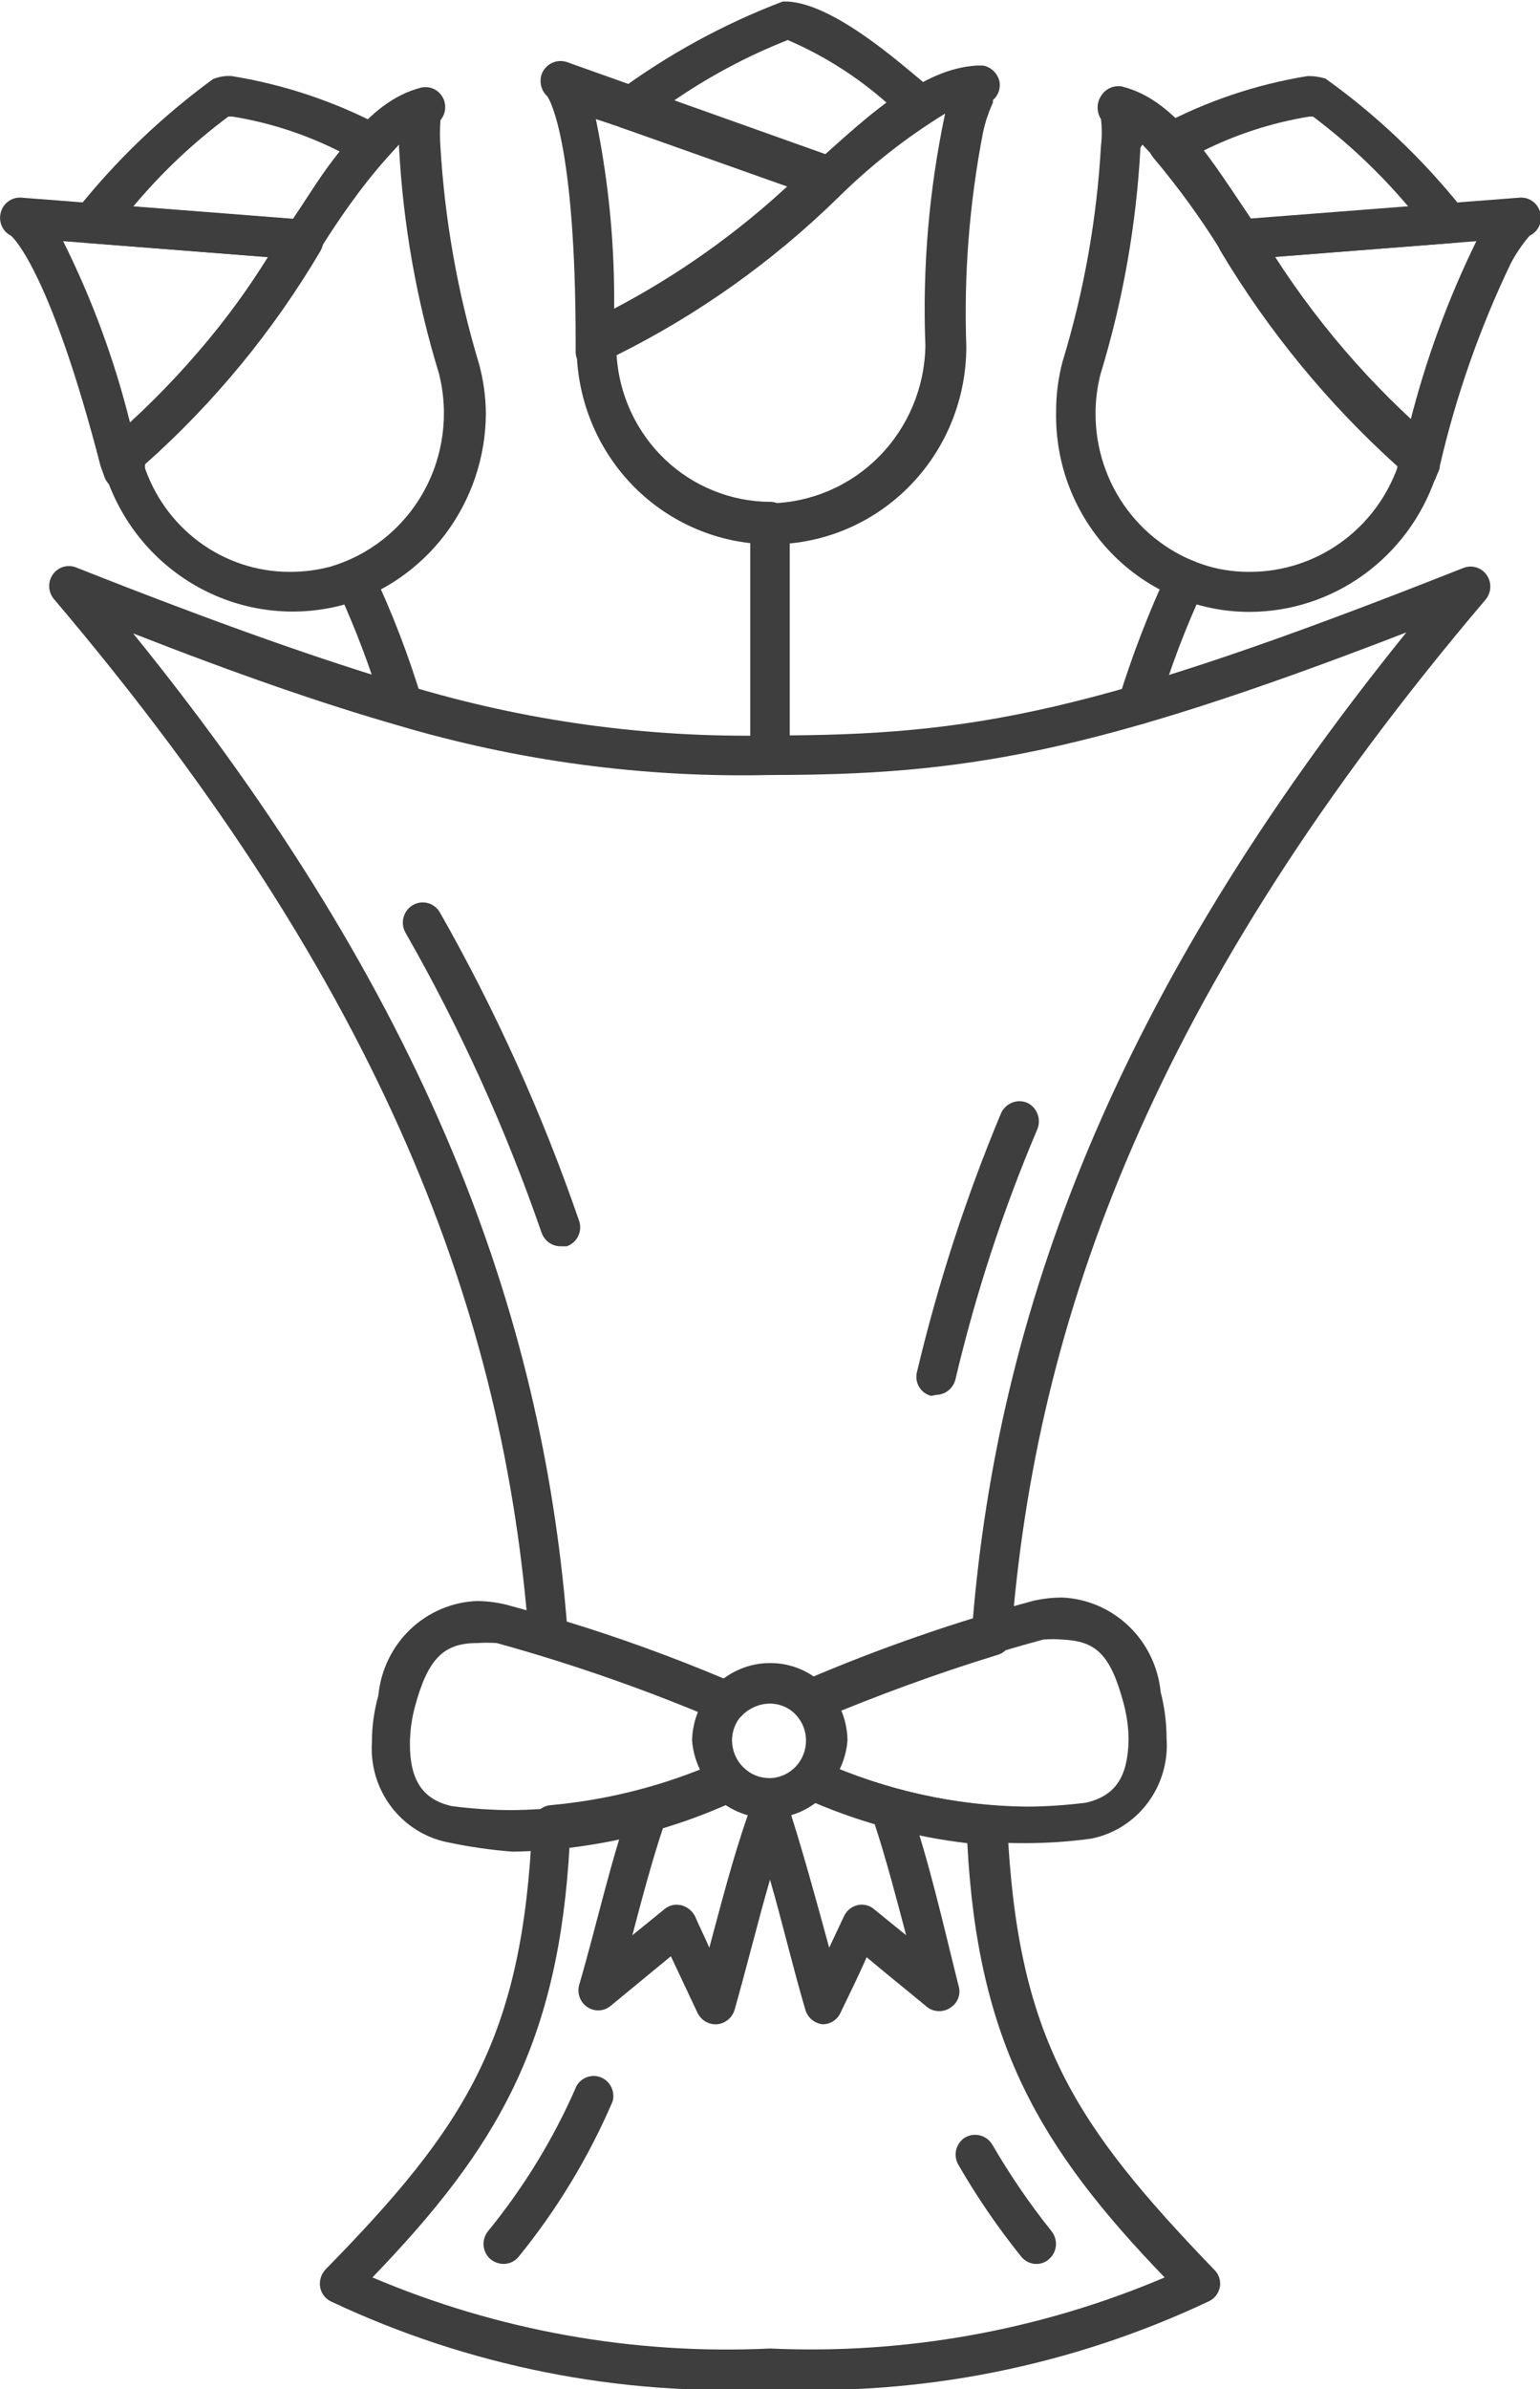
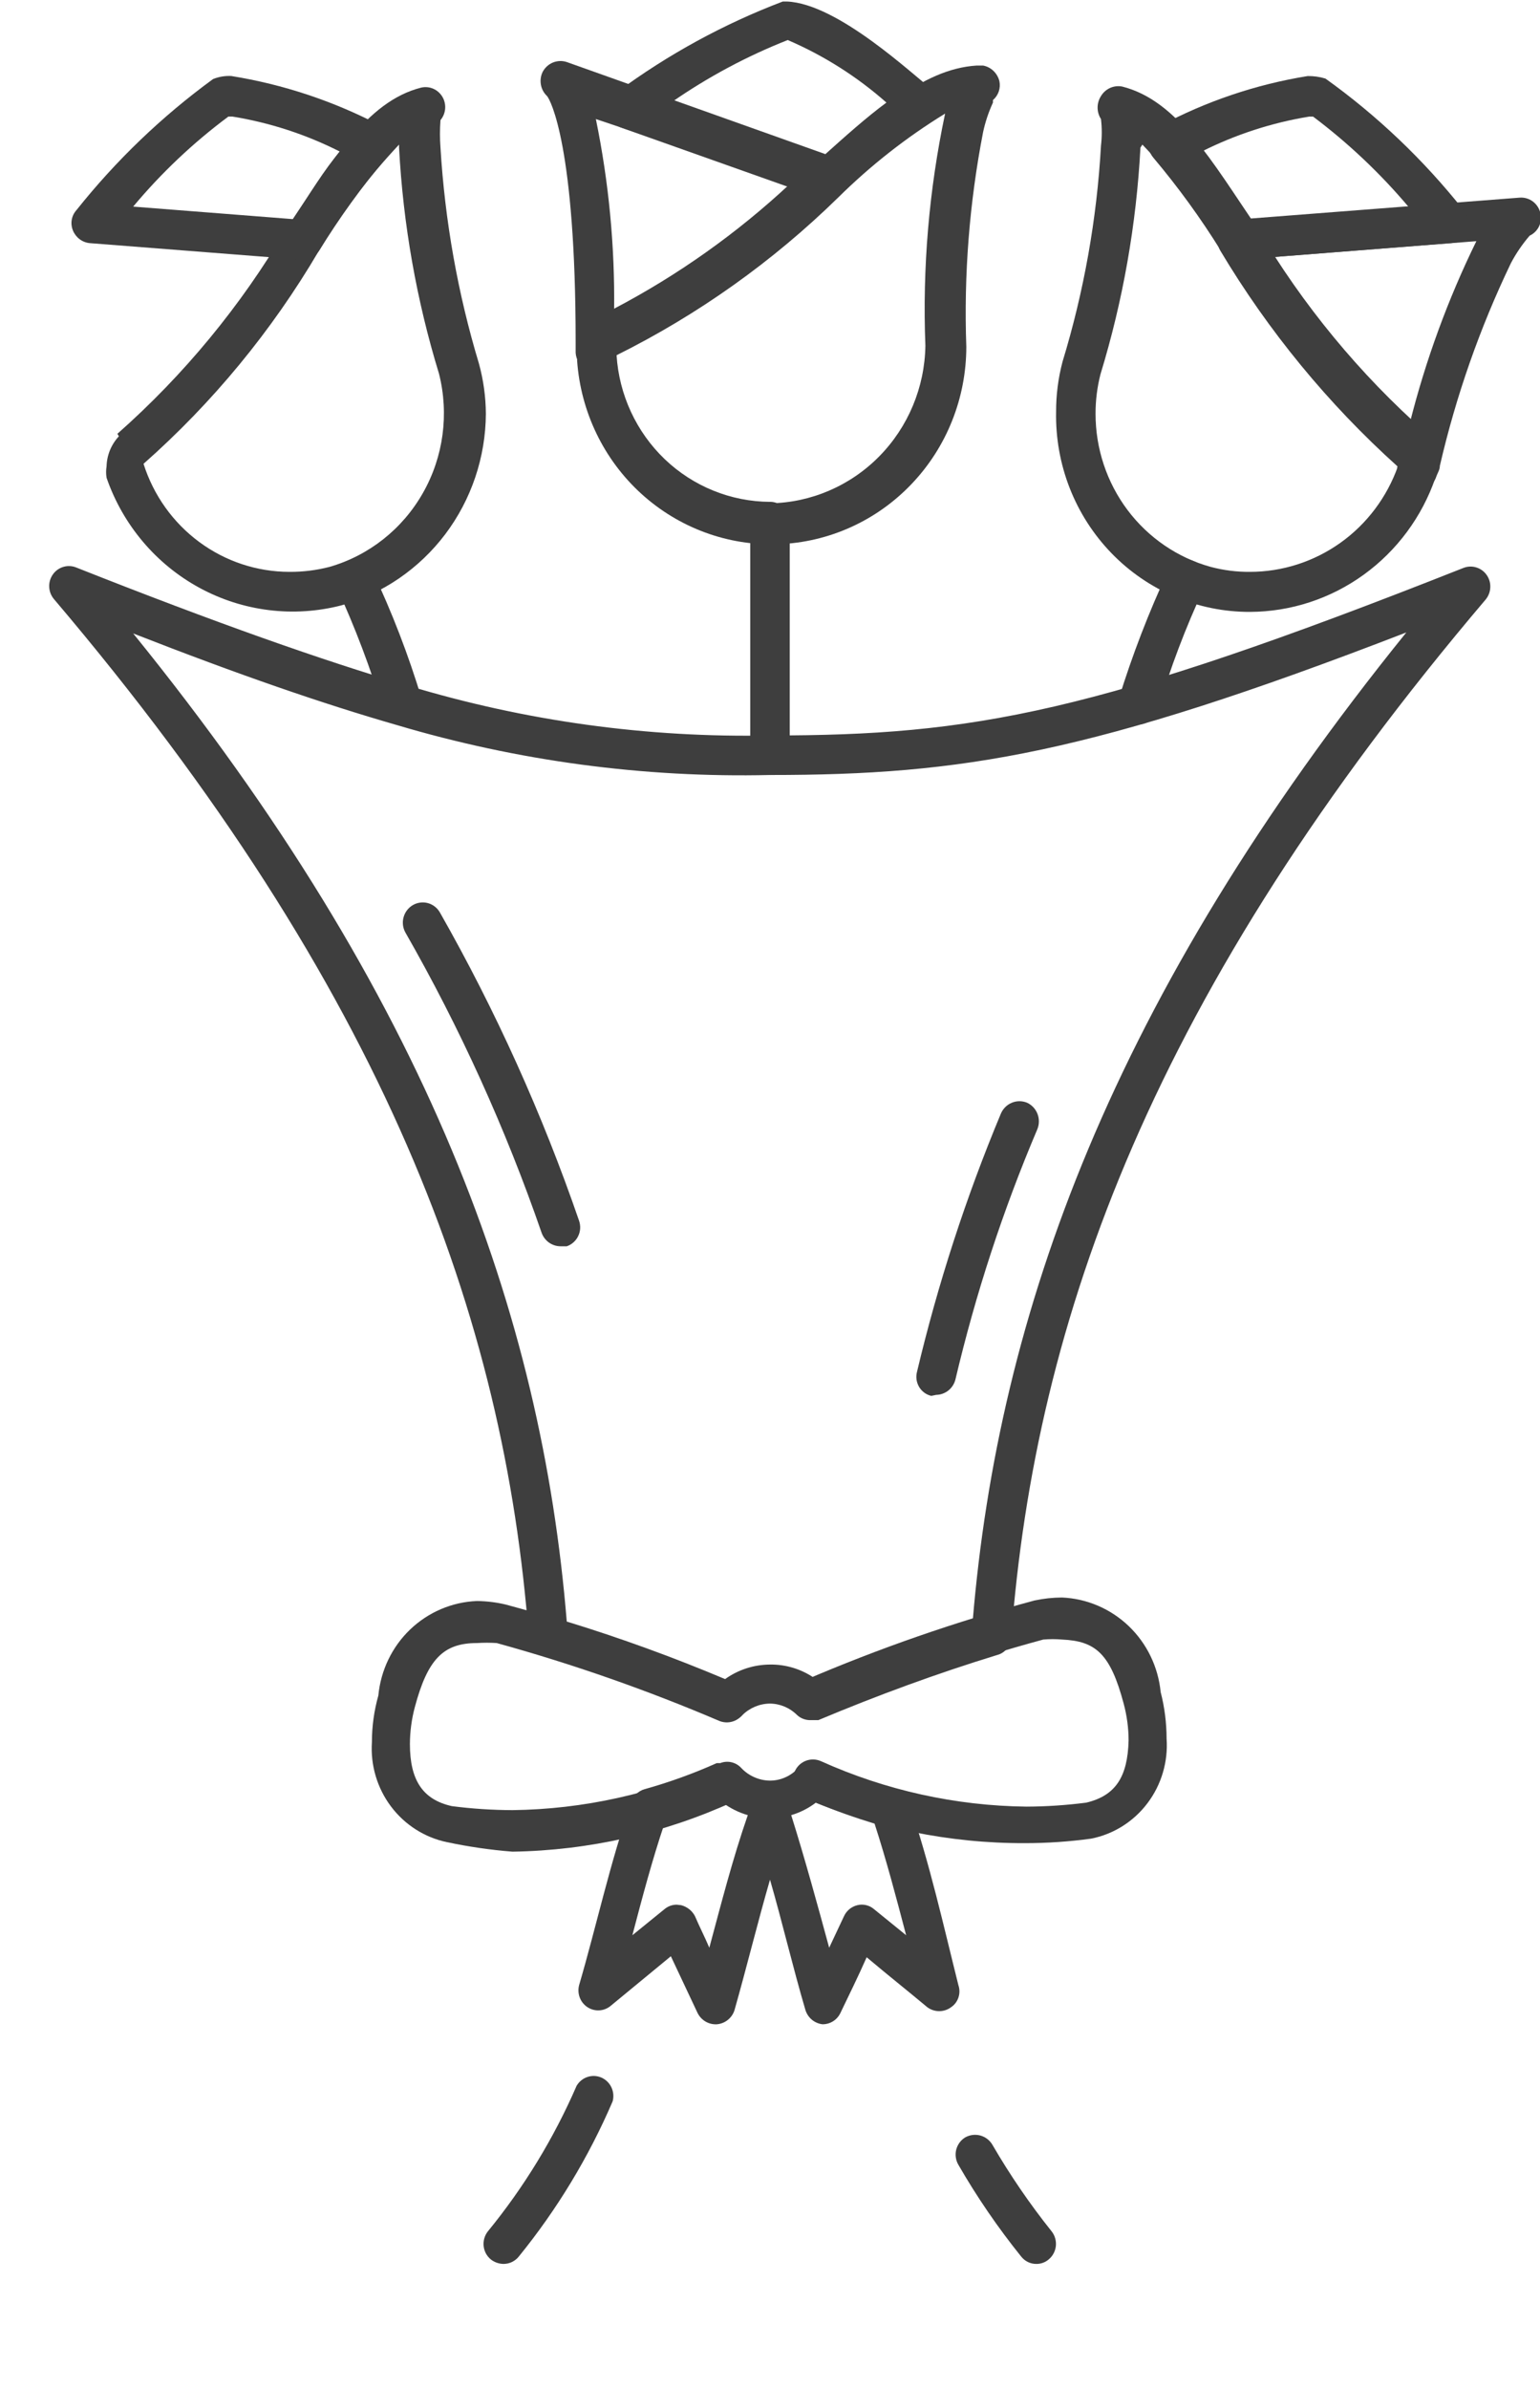
<svg xmlns="http://www.w3.org/2000/svg" width="40" height="62" viewBox="0 0 40 62" fill="none">
  <g clip-path="url(#clip0_328_400)">
    <path d="M20.91 46.666C20.784 46.611 20.685 46.507 20.634 46.378C20.584 46.249 20.586 46.105 20.641 45.977C20.695 45.85 20.797 45.75 20.924 45.699C21.052 45.648 21.194 45.65 21.32 45.705C23.003 46.463 24.821 46.865 26.662 46.886C27.181 46.884 27.698 46.849 28.213 46.783C28.981 46.601 29.289 46.107 29.314 45.172C29.314 44.848 29.27 44.525 29.186 44.212C28.84 42.913 28.456 42.589 27.585 42.55C27.423 42.536 27.26 42.536 27.098 42.55C25.115 43.088 23.172 43.765 21.281 44.575C21.153 44.624 21.012 44.621 20.886 44.568C20.76 44.515 20.658 44.416 20.602 44.29C20.551 44.162 20.553 44.02 20.605 43.893C20.658 43.766 20.758 43.666 20.884 43.614C22.827 42.779 24.827 42.085 26.867 41.537C27.103 41.486 27.344 41.46 27.585 41.459C28.232 41.487 28.847 41.751 29.318 42.201C29.789 42.652 30.083 43.26 30.147 43.913C30.249 44.307 30.3 44.713 30.301 45.121C30.343 45.721 30.167 46.317 29.806 46.795C29.445 47.274 28.924 47.602 28.341 47.717C27.772 47.795 27.198 47.834 26.624 47.834C24.661 47.841 22.717 47.443 20.91 46.666Z" fill="#3E3E3E" />
    <path d="M11.608 47.808C11.028 47.687 10.512 47.357 10.154 46.88C9.796 46.403 9.62 45.81 9.66 45.211C9.66 44.803 9.716 44.397 9.827 44.004C9.889 43.35 10.182 42.74 10.653 42.289C11.125 41.838 11.742 41.575 12.389 41.55C12.64 41.553 12.889 41.583 13.133 41.641C15.164 42.186 17.155 42.876 19.09 43.705C19.152 43.731 19.209 43.769 19.256 43.817C19.304 43.865 19.341 43.922 19.366 43.985C19.391 44.048 19.404 44.115 19.402 44.183C19.401 44.251 19.387 44.318 19.359 44.38C19.305 44.505 19.206 44.605 19.082 44.658C18.959 44.711 18.819 44.714 18.693 44.666C16.809 43.862 14.874 43.185 12.902 42.641C12.731 42.63 12.56 42.63 12.389 42.641C11.518 42.641 11.108 43.056 10.775 44.303C10.691 44.616 10.648 44.939 10.647 45.263C10.647 46.198 10.98 46.705 11.736 46.873C12.259 46.941 12.785 46.975 13.312 46.977C15.153 46.954 16.971 46.552 18.655 45.796C18.779 45.743 18.918 45.743 19.043 45.794C19.167 45.845 19.267 45.944 19.321 46.068C19.348 46.131 19.363 46.199 19.364 46.268C19.366 46.337 19.354 46.406 19.329 46.469C19.303 46.534 19.266 46.592 19.219 46.641C19.171 46.691 19.114 46.73 19.052 46.757C17.246 47.582 15.293 48.024 13.312 48.055C12.739 48.01 12.17 47.927 11.608 47.808Z" fill="#3E3E3E" />
-     <path d="M22.012 45.173C21.971 45.687 21.741 46.167 21.367 46.517C20.993 46.867 20.503 47.061 19.994 47.061C19.485 47.061 18.994 46.867 18.62 46.517C18.246 46.167 18.016 45.687 17.976 45.173C17.986 44.636 18.203 44.124 18.582 43.747C18.96 43.371 19.47 43.16 20 43.16C20.526 43.157 21.032 43.363 21.408 43.735C21.785 44.107 22.001 44.614 22.012 45.147V45.173ZM20 46.147C20.189 46.142 20.372 46.08 20.527 45.97C20.681 45.86 20.8 45.706 20.869 45.528C20.938 45.349 20.953 45.154 20.914 44.967C20.874 44.78 20.78 44.609 20.645 44.475C20.509 44.342 20.338 44.252 20.153 44.216C19.967 44.181 19.775 44.201 19.601 44.276C19.427 44.35 19.278 44.475 19.174 44.635C19.069 44.794 19.013 44.981 19.013 45.173C19.015 45.302 19.042 45.43 19.092 45.55C19.143 45.669 19.216 45.776 19.308 45.867C19.399 45.957 19.508 46.029 19.626 46.077C19.745 46.124 19.872 46.148 20 46.147Z" fill="#3E3E3E" />
    <path d="M21.371 52.535C21.269 52.525 21.173 52.485 21.093 52.421C21.014 52.356 20.954 52.269 20.922 52.171C20.589 51.041 20.32 49.886 20 48.782C19.68 49.886 19.398 51.041 19.077 52.171C19.045 52.271 18.983 52.359 18.901 52.424C18.819 52.489 18.72 52.527 18.616 52.535C18.513 52.54 18.411 52.515 18.322 52.462C18.233 52.409 18.162 52.33 18.116 52.236L17.425 50.769L15.849 52.067C15.764 52.133 15.661 52.171 15.554 52.174C15.447 52.178 15.342 52.147 15.253 52.087C15.164 52.027 15.095 51.94 15.058 51.839C15.02 51.738 15.014 51.627 15.041 51.522C15.49 49.99 15.836 48.38 16.387 46.796C16.41 46.709 16.456 46.63 16.519 46.566C16.582 46.502 16.66 46.456 16.746 46.432C17.385 46.254 18.01 46.028 18.616 45.757H18.706C18.8 45.72 18.903 45.712 19.001 45.735C19.099 45.758 19.189 45.811 19.257 45.887C19.353 45.988 19.469 46.069 19.596 46.124C19.724 46.18 19.861 46.21 20 46.211C20.137 46.211 20.273 46.182 20.398 46.126C20.524 46.07 20.637 45.989 20.73 45.887C20.8 45.81 20.892 45.757 20.992 45.734C21.093 45.711 21.198 45.719 21.294 45.757H21.371C21.982 46.026 22.612 46.252 23.254 46.432C23.339 46.457 23.417 46.504 23.48 46.567C23.543 46.631 23.588 46.709 23.613 46.796C24.151 48.367 24.51 49.99 24.894 51.522C24.929 51.625 24.929 51.737 24.894 51.841C24.86 51.944 24.792 52.033 24.702 52.093C24.613 52.159 24.505 52.194 24.395 52.194C24.284 52.194 24.177 52.159 24.087 52.093C23.575 51.665 23.049 51.249 22.511 50.795C22.293 51.288 22.05 51.782 21.819 52.262C21.776 52.344 21.711 52.413 21.632 52.461C21.553 52.509 21.463 52.534 21.371 52.535ZM21.537 50.548L21.922 49.73C21.954 49.659 22.003 49.597 22.062 49.547C22.122 49.498 22.192 49.463 22.268 49.444C22.343 49.425 22.422 49.425 22.498 49.443C22.574 49.461 22.644 49.497 22.703 49.548L23.536 50.224C23.28 49.25 23.024 48.276 22.716 47.328C22.204 47.172 21.691 46.99 21.191 46.783C20.999 46.929 20.782 47.039 20.551 47.107C20.91 48.25 21.23 49.419 21.537 50.548ZM17.694 49.444C17.77 49.464 17.841 49.5 17.903 49.549C17.965 49.598 18.016 49.66 18.052 49.73C18.168 50.003 18.309 50.276 18.424 50.548C18.732 49.406 19.026 48.25 19.423 47.107C19.188 47.039 18.967 46.929 18.77 46.783C18.276 46.992 17.771 47.173 17.258 47.328C16.938 48.276 16.681 49.25 16.425 50.224L17.258 49.548C17.348 49.472 17.461 49.43 17.578 49.431L17.694 49.444Z" fill="#3E3E3E" />
    <path d="M20.705 44.511C20.517 44.322 20.264 44.215 20 44.212C19.732 44.214 19.475 44.321 19.282 44.511C19.212 44.583 19.122 44.632 19.024 44.653C18.926 44.673 18.825 44.665 18.732 44.628C17.215 43.986 15.666 43.423 14.094 42.94C13.993 42.914 13.903 42.856 13.838 42.774C13.774 42.692 13.737 42.59 13.735 42.485C13.107 34.201 10.032 25.709 1.397 15.543C1.324 15.454 1.282 15.344 1.278 15.229C1.273 15.115 1.307 15.002 1.373 14.908C1.439 14.814 1.533 14.746 1.642 14.713C1.751 14.679 1.867 14.684 1.973 14.725C5.612 16.166 8.379 17.14 10.583 17.789C13.637 18.714 16.814 19.152 20 19.087C25.266 19.087 28.43 18.529 38.014 14.738C38.12 14.697 38.236 14.692 38.345 14.726C38.454 14.759 38.548 14.827 38.614 14.921C38.68 15.014 38.714 15.127 38.709 15.242C38.705 15.357 38.663 15.467 38.591 15.556C29.955 25.723 26.893 34.214 26.265 42.498C26.26 42.604 26.221 42.706 26.154 42.788C26.087 42.87 25.996 42.928 25.894 42.953C24.331 43.433 22.806 43.991 21.256 44.641H21.063C20.932 44.647 20.803 44.6 20.705 44.511ZM21.153 43.55C22.524 42.979 23.869 42.485 25.266 42.057C25.932 34.097 28.866 25.891 36.528 16.413C28.328 19.581 24.997 20.113 20 20.113C16.72 20.189 13.449 19.751 10.301 18.815C8.405 18.27 6.214 17.516 3.459 16.439C11.147 25.917 14.068 34.123 14.721 42.083C16.118 42.511 17.476 43.005 18.834 43.576C19.175 43.332 19.582 43.201 20 43.199C20.411 43.193 20.813 43.316 21.153 43.55Z" fill="#3E3E3E" />
    <path d="M14.068 31.994C13.133 29.29 11.949 26.681 10.531 24.203C10.463 24.082 10.445 23.939 10.482 23.806C10.518 23.672 10.605 23.558 10.724 23.489C10.842 23.42 10.984 23.402 11.116 23.438C11.248 23.475 11.36 23.563 11.428 23.684C12.876 26.23 14.085 28.908 15.041 31.682C15.063 31.747 15.073 31.815 15.069 31.884C15.065 31.952 15.047 32.019 15.017 32.081C14.988 32.142 14.946 32.197 14.895 32.242C14.844 32.288 14.785 32.322 14.721 32.344H14.555C14.448 32.343 14.344 32.308 14.257 32.246C14.17 32.183 14.104 32.095 14.068 31.994Z" fill="#3E3E3E" />
    <path d="M24.189 36.226C24.124 36.211 24.062 36.183 24.008 36.143C23.954 36.103 23.908 36.053 23.873 35.994C23.839 35.936 23.816 35.872 23.806 35.804C23.797 35.737 23.801 35.669 23.818 35.603C24.362 33.313 25.09 31.072 25.996 28.903C26.05 28.775 26.151 28.673 26.278 28.62C26.405 28.566 26.547 28.566 26.675 28.617C26.799 28.674 26.897 28.778 26.947 28.906C26.997 29.035 26.996 29.178 26.944 29.306C26.052 31.404 25.341 33.576 24.817 35.798C24.789 35.911 24.725 36.012 24.635 36.085C24.544 36.157 24.433 36.198 24.318 36.2L24.189 36.226Z" fill="#3E3E3E" />
-     <path d="M20 62.001C16.074 62.187 12.161 61.408 8.597 59.728C8.523 59.694 8.459 59.641 8.41 59.575C8.361 59.51 8.328 59.433 8.315 59.352C8.302 59.27 8.308 59.187 8.333 59.108C8.357 59.029 8.399 58.957 8.456 58.897C12.095 55.184 13.581 52.886 13.825 47.341C13.833 47.215 13.885 47.097 13.972 47.007C14.059 46.916 14.175 46.86 14.299 46.848C15.786 46.714 17.244 46.342 18.616 45.744H18.706C18.8 45.707 18.903 45.699 19.001 45.723C19.1 45.746 19.189 45.799 19.257 45.874C19.354 45.975 19.469 46.056 19.596 46.112C19.724 46.167 19.861 46.197 20 46.199C20.137 46.198 20.273 46.169 20.398 46.113C20.524 46.058 20.637 45.976 20.73 45.874C20.8 45.797 20.892 45.744 20.992 45.721C21.093 45.698 21.198 45.706 21.294 45.744H21.384C22.756 46.343 24.213 46.716 25.701 46.848C25.824 46.86 25.938 46.917 26.023 47.008C26.108 47.098 26.157 47.217 26.163 47.341C26.419 52.886 27.905 55.132 31.531 58.897C31.593 58.954 31.639 59.025 31.666 59.104C31.693 59.184 31.7 59.269 31.685 59.352C31.669 59.434 31.634 59.511 31.583 59.577C31.532 59.642 31.466 59.694 31.39 59.728C27.83 61.406 23.922 62.185 20 62.001ZM20 60.949C23.509 61.109 27.01 60.48 30.25 59.105C27.008 55.742 25.394 53.002 25.125 47.835C23.759 47.675 22.422 47.321 21.153 46.783C20.809 47.043 20.391 47.184 19.962 47.185C19.529 47.181 19.108 47.04 18.757 46.783C17.493 47.321 16.16 47.675 14.798 47.835C14.516 53.028 12.915 55.742 9.673 59.105C12.938 60.488 16.465 61.118 20 60.949Z" fill="#3E3E3E" />
    <path d="M12.748 58.637C12.643 58.55 12.576 58.426 12.562 58.289C12.548 58.153 12.587 58.017 12.671 57.91C13.609 56.764 14.385 55.493 14.977 54.131C15.041 54.023 15.14 53.941 15.259 53.902C15.377 53.863 15.505 53.868 15.619 53.917C15.733 53.967 15.826 54.056 15.88 54.17C15.934 54.283 15.946 54.413 15.913 54.534C15.29 55.984 14.47 57.338 13.478 58.559C13.431 58.62 13.37 58.668 13.302 58.702C13.233 58.736 13.158 58.753 13.081 58.754C12.961 58.753 12.844 58.712 12.748 58.637Z" fill="#3E3E3E" />
    <path d="M26.521 58.559C25.919 57.811 25.375 57.017 24.894 56.183C24.859 56.124 24.836 56.059 24.827 55.992C24.817 55.924 24.82 55.855 24.837 55.788C24.854 55.722 24.883 55.66 24.924 55.605C24.964 55.55 25.015 55.504 25.073 55.469C25.193 55.403 25.333 55.386 25.465 55.422C25.596 55.458 25.709 55.545 25.778 55.664C26.235 56.45 26.749 57.201 27.316 57.91C27.4 58.017 27.439 58.154 27.425 58.29C27.41 58.426 27.343 58.551 27.239 58.637C27.149 58.714 27.036 58.755 26.918 58.754C26.842 58.755 26.766 58.737 26.698 58.704C26.629 58.67 26.568 58.62 26.521 58.559Z" fill="#3E3E3E" />
    <path d="M19.487 19.593V13.543C19.487 13.405 19.541 13.273 19.637 13.176C19.733 13.078 19.864 13.023 20 13.023C20.136 13.023 20.266 13.078 20.362 13.176C20.458 13.273 20.512 13.405 20.512 13.543V19.593C20.512 19.731 20.458 19.863 20.362 19.961C20.266 20.058 20.136 20.113 20 20.113C19.864 20.113 19.733 20.058 19.637 19.961C19.541 19.863 19.487 19.731 19.487 19.593Z" fill="#3E3E3E" />
    <path d="M15.567 8.284C17.597 7.287 19.461 5.972 21.089 4.389C22.678 3.013 23.92 1.792 25.368 1.701H25.535C25.636 1.72 25.729 1.768 25.804 1.84C25.879 1.911 25.932 2.003 25.958 2.104C25.977 2.194 25.971 2.287 25.942 2.374C25.912 2.461 25.86 2.538 25.791 2.597C25.791 2.597 25.791 2.597 25.791 2.662C25.678 2.907 25.592 3.164 25.535 3.428C25.179 5.262 25.032 7.131 25.099 8.998C25.099 10.327 24.59 11.604 23.679 12.559C22.769 13.515 21.528 14.076 20.218 14.123C18.908 14.17 17.631 13.7 16.655 12.812C15.68 11.924 15.084 10.687 14.99 9.362V9.258C14.995 9.072 15.047 8.891 15.141 8.732C15.236 8.573 15.369 8.441 15.528 8.349L15.567 8.284ZM20 13.062C21.065 13.046 22.082 12.609 22.835 11.846C23.589 11.082 24.019 10.052 24.036 8.972C23.957 6.95 24.13 4.926 24.548 2.948C23.542 3.565 22.609 4.297 21.768 5.129C20.072 6.787 18.131 8.167 16.015 9.219C16.08 10.247 16.528 11.211 17.267 11.918C18.007 12.624 18.984 13.019 20 13.024V13.062Z" fill="#3E3E3E" />
    <path d="M15.234 9.582C15.153 9.543 15.085 9.483 15.035 9.407C14.985 9.332 14.957 9.244 14.952 9.154C14.952 9.154 14.952 9.011 14.952 8.881C14.952 3.804 14.298 2.597 14.209 2.493C14.126 2.415 14.07 2.313 14.05 2.201C14.029 2.088 14.044 1.972 14.093 1.87C14.151 1.758 14.245 1.671 14.36 1.623C14.475 1.576 14.603 1.571 14.721 1.61L21.691 4.09C21.774 4.122 21.848 4.174 21.906 4.242C21.964 4.31 22.005 4.392 22.024 4.48C22.036 4.569 22.027 4.661 21.998 4.746C21.969 4.832 21.921 4.909 21.858 4.973C20.137 6.654 18.171 8.055 16.028 9.128C15.995 9.307 15.894 9.466 15.746 9.569C15.665 9.619 15.572 9.646 15.477 9.647C15.392 9.646 15.309 9.624 15.234 9.582ZM15.951 8.011C17.606 7.143 19.14 6.056 20.512 4.778L15.477 3.09C15.813 4.726 15.972 6.393 15.951 8.063V8.011Z" fill="#3E3E3E" />
    <path d="M24.202 2.311C24.264 2.363 24.312 2.429 24.343 2.503C24.375 2.578 24.388 2.659 24.382 2.74C24.375 2.822 24.35 2.901 24.308 2.971C24.265 3.041 24.207 3.099 24.138 3.142C23.33 3.713 22.563 4.342 21.845 5.025C21.747 5.106 21.625 5.151 21.499 5.155C21.444 5.167 21.387 5.167 21.332 5.155L16.131 3.311C16.042 3.277 15.964 3.219 15.906 3.143C15.847 3.068 15.81 2.978 15.797 2.883C15.785 2.787 15.801 2.689 15.841 2.602C15.882 2.514 15.947 2.441 16.028 2.389C17.351 1.412 18.8 0.621 20.333 0.039H20.436C21.768 0.091 23.728 1.961 24.202 2.311ZM21.396 4.038C21.96 3.532 22.498 3.051 23.024 2.662C22.259 1.987 21.394 1.44 20.461 1.039C19.4 1.457 18.39 1.997 17.45 2.649L21.396 4.038Z" fill="#3E3E3E" />
    <path d="M9.955 18.438C9.628 17.35 9.226 16.287 8.751 15.257C8.694 15.133 8.687 14.991 8.733 14.862C8.778 14.733 8.872 14.628 8.994 14.569C9.054 14.538 9.12 14.521 9.187 14.517C9.255 14.512 9.322 14.522 9.386 14.545C9.449 14.568 9.507 14.604 9.557 14.651C9.606 14.697 9.646 14.753 9.673 14.816C10.182 15.889 10.61 17 10.954 18.139C10.991 18.272 10.975 18.414 10.91 18.535C10.846 18.656 10.738 18.747 10.608 18.789H10.455C10.345 18.792 10.238 18.76 10.148 18.697C10.058 18.633 9.991 18.543 9.955 18.438Z" fill="#3E3E3E" />
    <path d="M3.049 11.258C4.777 9.732 6.255 7.94 7.431 5.947C8.623 4.194 9.507 2.636 10.942 2.273C11.047 2.25 11.156 2.26 11.254 2.303C11.353 2.346 11.435 2.42 11.491 2.513C11.546 2.606 11.571 2.715 11.562 2.823C11.553 2.931 11.511 3.034 11.441 3.117C11.423 3.354 11.423 3.593 11.441 3.831C11.556 5.734 11.891 7.617 12.441 9.44C12.557 9.863 12.617 10.3 12.62 10.739C12.613 11.868 12.243 12.965 11.566 13.863C10.888 14.76 9.941 15.409 8.866 15.711C7.625 16.031 6.311 15.869 5.182 15.256C4.054 14.643 3.192 13.625 2.768 12.4C2.752 12.302 2.752 12.201 2.768 12.102C2.776 11.811 2.89 11.534 3.088 11.323L3.049 11.258ZM7.521 14.841C7.871 14.843 8.22 14.8 8.559 14.712C9.584 14.417 10.455 13.728 10.986 12.792C11.518 11.856 11.667 10.746 11.403 9.7C10.819 7.794 10.471 5.823 10.365 3.831V3.753C9.571 4.595 8.871 5.522 8.277 6.519C7.058 8.59 5.523 10.452 3.728 12.037C3.986 12.851 4.492 13.561 5.174 14.065C5.855 14.569 6.677 14.841 7.521 14.841Z" fill="#3E3E3E" />
-     <path d="M3.19 12.712C3.081 12.714 2.974 12.679 2.886 12.613C2.798 12.548 2.734 12.455 2.703 12.348L2.614 12.102C1.332 7.142 0.371 6.181 0.282 6.116C0.181 6.064 0.1 5.98 0.051 5.877C0.003 5.773 -0.011 5.657 0.013 5.545C0.037 5.421 0.105 5.311 0.205 5.234C0.304 5.158 0.427 5.12 0.551 5.129L7.905 5.7C7.994 5.705 8.081 5.735 8.155 5.785C8.229 5.835 8.289 5.905 8.328 5.986C8.372 6.066 8.395 6.155 8.395 6.246C8.395 6.337 8.372 6.426 8.328 6.506C7.102 8.583 5.563 10.454 3.767 12.05C3.775 12.211 3.73 12.371 3.639 12.504C3.586 12.573 3.517 12.627 3.439 12.663C3.361 12.699 3.276 12.716 3.19 12.712ZM3.382 10.985C4.76 9.718 5.963 8.268 6.957 6.674L1.64 6.259C2.391 7.764 2.976 9.349 3.382 10.985Z" fill="#3E3E3E" />
    <path d="M9.878 3.259C9.95 3.297 10.012 3.35 10.061 3.415C10.109 3.481 10.143 3.556 10.16 3.635C10.175 3.716 10.171 3.799 10.149 3.878C10.127 3.957 10.087 4.029 10.032 4.09C9.394 4.851 8.812 5.658 8.29 6.505C8.239 6.581 8.17 6.642 8.089 6.683C8.009 6.724 7.919 6.743 7.828 6.739L2.332 6.31C2.237 6.301 2.146 6.266 2.07 6.209C1.993 6.152 1.933 6.075 1.896 5.986C1.859 5.898 1.847 5.8 1.863 5.706C1.879 5.611 1.922 5.524 1.986 5.453C3.013 4.163 4.207 3.019 5.535 2.051C5.686 1.991 5.847 1.964 6.009 1.973C7.358 2.19 8.665 2.624 9.878 3.259ZM7.611 5.687C8.033 5.051 8.431 4.389 8.828 3.934C7.948 3.489 7.006 3.182 6.035 3.025H5.932C5.02 3.703 4.19 4.487 3.459 5.362L7.611 5.687Z" fill="#3E3E3E" />
    <path d="M29.404 18.789C29.339 18.769 29.279 18.737 29.226 18.694C29.174 18.651 29.13 18.598 29.098 18.537C29.066 18.477 29.046 18.41 29.039 18.342C29.032 18.274 29.038 18.205 29.058 18.139C29.409 17.003 29.837 15.892 30.339 14.816C30.367 14.753 30.407 14.697 30.456 14.651C30.506 14.604 30.564 14.568 30.627 14.545C30.691 14.522 30.758 14.512 30.825 14.517C30.892 14.521 30.958 14.538 31.018 14.569C31.08 14.597 31.135 14.637 31.182 14.687C31.228 14.736 31.264 14.795 31.288 14.859C31.311 14.923 31.323 14.991 31.32 15.059C31.318 15.127 31.303 15.195 31.275 15.257C30.794 16.285 30.392 17.348 30.07 18.438C30.034 18.543 29.966 18.634 29.877 18.699C29.788 18.764 29.681 18.8 29.571 18.802L29.404 18.789Z" fill="#3E3E3E" />
    <path d="M37.015 11.335C37.147 11.474 37.24 11.645 37.288 11.832C37.335 12.018 37.333 12.214 37.284 12.4C36.934 13.414 36.283 14.292 35.421 14.915C34.558 15.539 33.526 15.876 32.466 15.88C31.797 15.882 31.134 15.748 30.517 15.486C29.899 15.225 29.339 14.841 28.87 14.357C28.401 13.873 28.032 13.299 27.785 12.669C27.538 12.039 27.418 11.364 27.431 10.686C27.43 10.248 27.486 9.811 27.598 9.388C28.154 7.566 28.49 5.682 28.597 3.779C28.624 3.55 28.624 3.319 28.597 3.09C28.54 3.002 28.509 2.898 28.509 2.792C28.509 2.686 28.54 2.582 28.597 2.493C28.653 2.4 28.736 2.326 28.834 2.282C28.933 2.238 29.042 2.225 29.148 2.246C30.583 2.61 31.467 4.168 32.659 5.921C33.835 7.914 35.313 9.706 37.04 11.232L37.015 11.335ZM29.622 3.83C29.516 5.827 29.168 7.802 28.584 9.712C28.498 10.047 28.455 10.392 28.456 10.738C28.455 11.64 28.747 12.518 29.286 13.236C29.826 13.954 30.583 14.472 31.442 14.711C31.776 14.8 32.121 14.844 32.466 14.841C33.307 14.841 34.128 14.577 34.816 14.087C35.504 13.597 36.025 12.903 36.31 12.101V12.037C34.52 10.448 32.985 8.586 31.762 6.518C31.175 5.516 30.474 4.588 29.673 3.753L29.622 3.83Z" fill="#3E3E3E" />
    <path d="M36.797 12.712C36.721 12.71 36.646 12.691 36.578 12.658C36.509 12.624 36.448 12.576 36.4 12.517C36.355 12.459 36.323 12.392 36.305 12.32C36.288 12.249 36.285 12.174 36.297 12.102C34.496 10.481 32.945 8.594 31.697 6.506C31.65 6.428 31.625 6.338 31.625 6.246C31.625 6.154 31.65 6.064 31.697 5.986C31.736 5.907 31.794 5.84 31.866 5.79C31.938 5.74 32.021 5.709 32.107 5.7L39.474 5.129C39.599 5.12 39.722 5.158 39.821 5.234C39.92 5.311 39.988 5.421 40.013 5.545C40.038 5.658 40.023 5.777 39.972 5.881C39.92 5.985 39.835 6.068 39.731 6.116C39.543 6.335 39.379 6.574 39.244 6.83C38.438 8.508 37.819 10.272 37.399 12.089C37.399 12.193 37.335 12.284 37.309 12.361C37.275 12.47 37.206 12.563 37.113 12.627C37.02 12.69 36.909 12.72 36.797 12.712ZM36.617 10.985C37.028 9.352 37.607 7.768 38.347 6.259L33.043 6.674C34.033 8.271 35.236 9.722 36.617 10.985Z" fill="#3E3E3E" />
    <path d="M29.955 4.09C29.903 4.028 29.865 3.955 29.843 3.877C29.82 3.799 29.815 3.716 29.827 3.636C29.845 3.556 29.881 3.482 29.933 3.419C29.984 3.356 30.048 3.306 30.122 3.272C31.324 2.629 32.623 2.19 33.965 1.974C34.121 1.972 34.277 1.993 34.427 2.039C35.773 3.002 36.981 4.152 38.014 5.454C38.078 5.524 38.121 5.612 38.137 5.706C38.153 5.801 38.142 5.898 38.104 5.986C38.071 6.078 38.012 6.157 37.934 6.215C37.857 6.273 37.764 6.306 37.668 6.311L32.184 6.739C32.092 6.743 32.001 6.724 31.918 6.683C31.835 6.643 31.764 6.581 31.71 6.505C31.184 5.658 30.597 4.851 29.955 4.09ZM32.441 5.687L36.592 5.376C35.853 4.5 35.019 3.712 34.106 3.026H34.004C33.033 3.185 32.091 3.491 31.211 3.934C31.57 4.389 31.967 5.038 32.441 5.687Z" fill="#3E3E3E" />
  </g>
  <defs>
    <clipPath id="clip0_328_400">
      <rect width="40" height="62" fill="white" />
    </clipPath>
  </defs>
</svg>